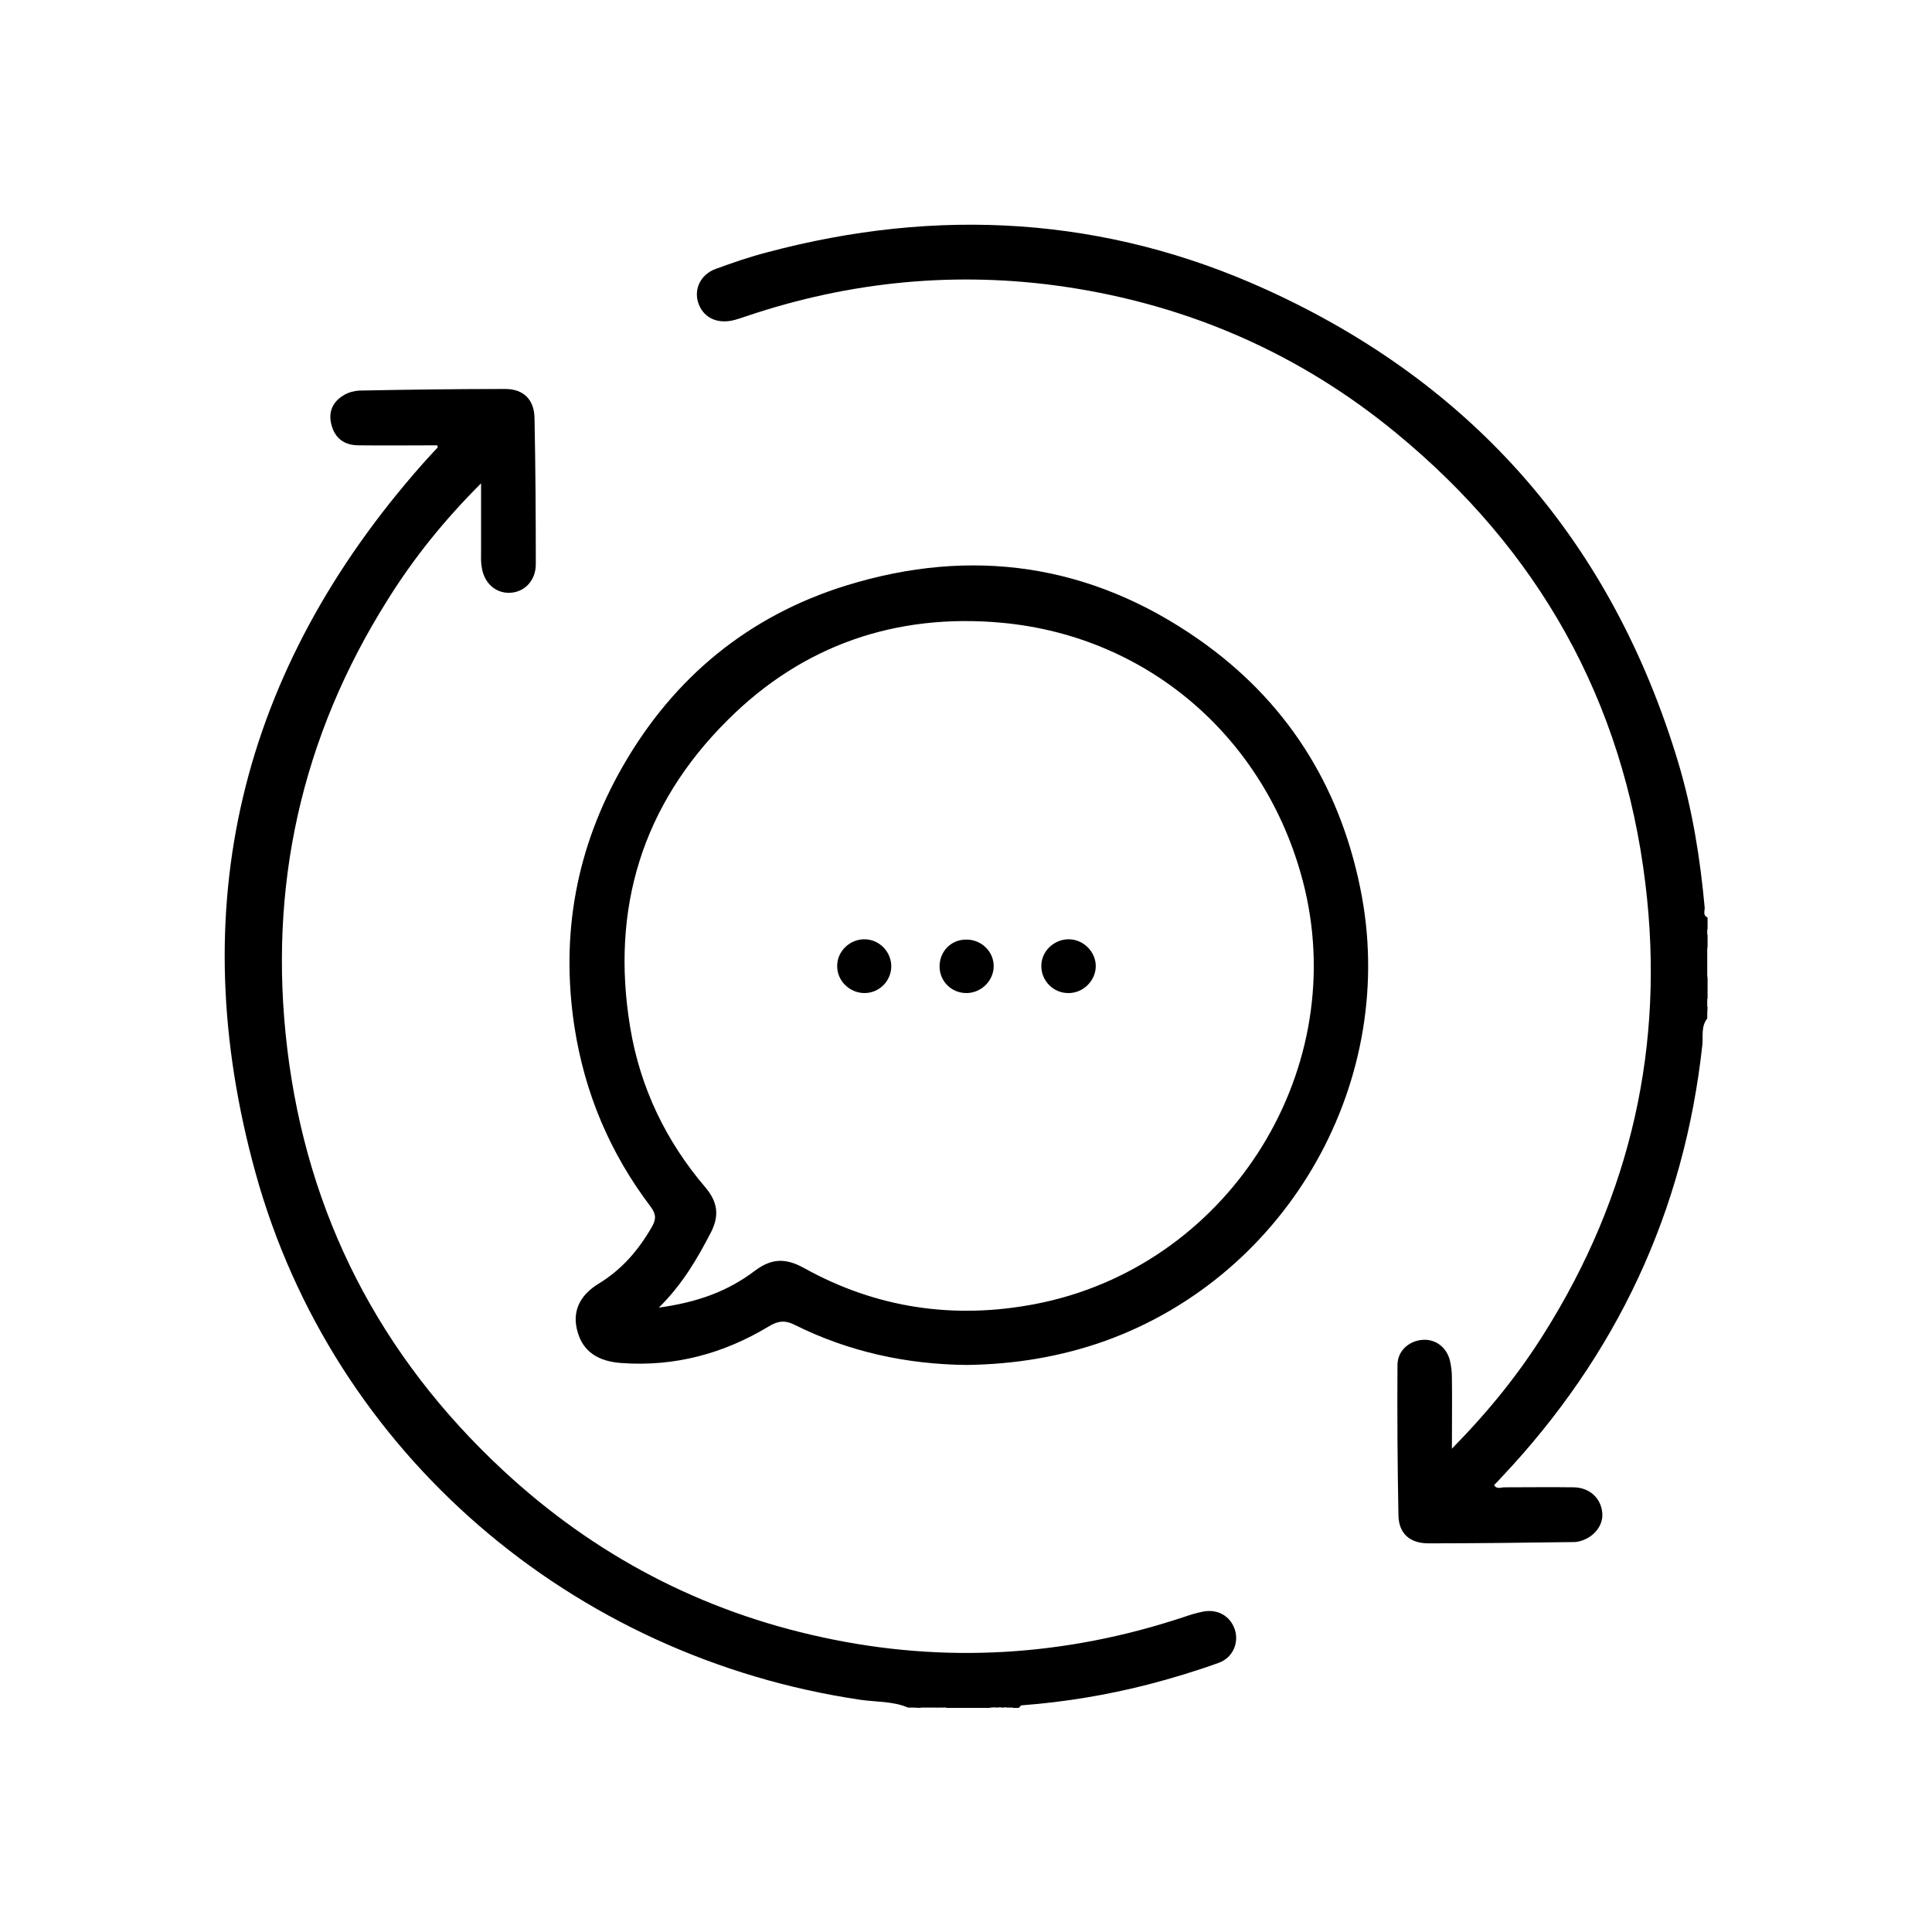
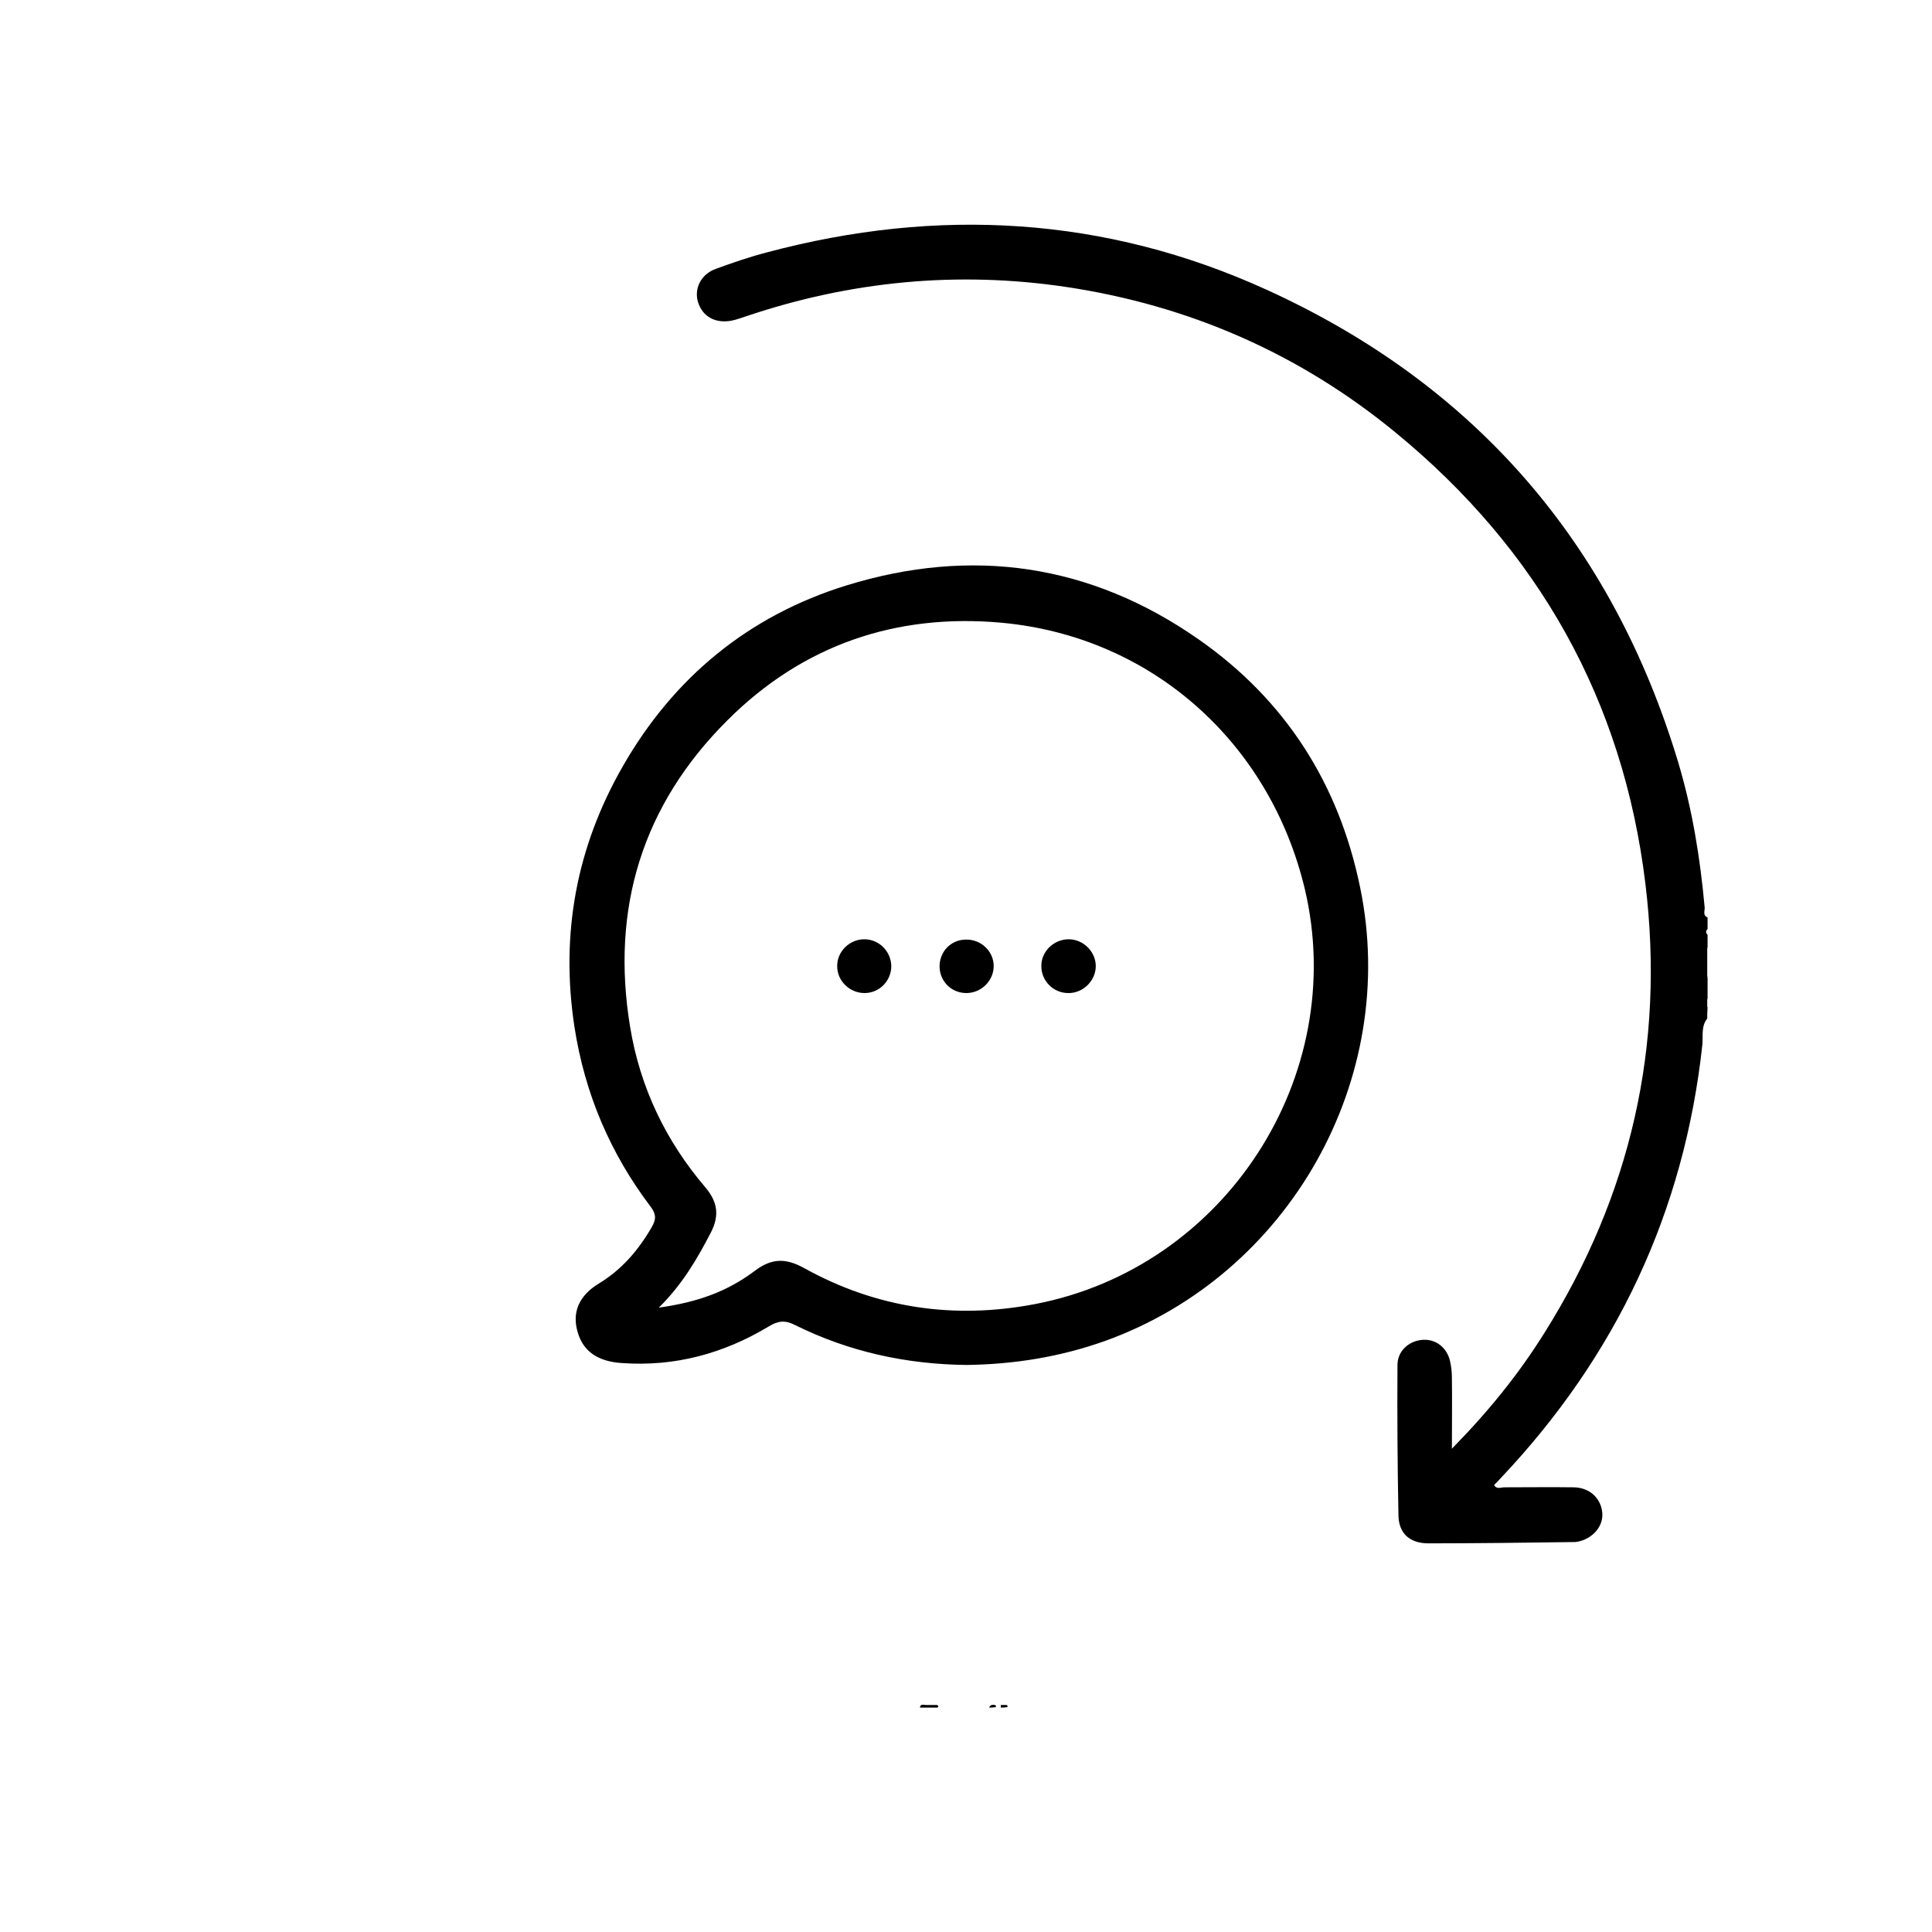
<svg xmlns="http://www.w3.org/2000/svg" version="1.1" id="Layer_1" x="0px" y="0px" viewBox="0 0 60 60" style="enable-background:new 0 0 60 60;" xml:space="preserve">
  <g>
-     <path d="M28.2,53.03c-0.47-0.2-0.98-0.17-1.47-0.24c-8.96-1.32-16.38-7.65-18.79-16.35c-2.28-8.23-0.49-15.62,5.19-22.04   c0.15-0.17,0.3-0.33,0.46-0.5c0.01-0.01,0-0.03-0.01-0.07c-0.81,0-1.63,0.01-2.44,0c-0.44,0-0.74-0.21-0.85-0.65   c-0.1-0.4,0.05-0.71,0.39-0.91c0.13-0.08,0.31-0.13,0.47-0.14c1.51-0.03,3.03-0.05,4.54-0.05c0.57,0,0.9,0.33,0.91,0.9   c0.03,1.51,0.04,3.03,0.04,4.54c0,0.52-0.36,0.88-0.82,0.89c-0.44,0.01-0.79-0.31-0.86-0.8c-0.03-0.16-0.02-0.33-0.02-0.49   c0-0.67,0-1.34,0-2.11c-1.15,1.15-2.09,2.32-2.89,3.6c-2.7,4.28-3.73,8.95-3.13,13.95c0.62,5.17,2.88,9.55,6.7,13.1   c2.84,2.64,6.16,4.38,9.93,5.19c3.78,0.82,7.53,0.59,11.21-0.63c0.2-0.07,0.4-0.13,0.6-0.17c0.46-0.09,0.85,0.14,0.99,0.56   c0.13,0.41-0.06,0.87-0.5,1.03c-0.72,0.26-1.45,0.48-2.18,0.67c-1.29,0.33-2.6,0.55-3.94,0.65c-0.03,0-0.06,0.05-0.09,0.08   c-0.06,0-0.12,0-0.18,0c-0.06-0.06-0.13-0.04-0.2-0.05c-0.05,0-0.11,0-0.16,0c-0.05,0-0.11,0-0.16,0c-0.07,0-0.14-0.01-0.2,0.05   c-0.45,0-0.9,0-1.35,0c-0.08-0.08-0.19-0.03-0.29-0.05c-0.1,0-0.2,0-0.3,0c-0.08,0.01-0.16-0.02-0.22,0.05   C28.44,53.03,28.32,53.03,28.2,53.03z" />
    <path d="M53.02,31.63c-0.19,0.24-0.13,0.53-0.15,0.8c-0.56,5.19-2.67,9.67-6.25,13.46c-0.07,0.08-0.14,0.15-0.22,0.23   c0.08,0.14,0.22,0.07,0.32,0.07c0.72,0,1.44-0.01,2.16,0c0.49,0.01,0.84,0.34,0.88,0.79c0.04,0.42-0.3,0.81-0.77,0.9   c-0.04,0.01-0.09,0.01-0.13,0.01c-1.5,0.02-3,0.04-4.5,0.04c-0.57,0-0.92-0.3-0.93-0.87c-0.03-1.56-0.04-3.12-0.03-4.67   c0-0.44,0.36-0.75,0.78-0.78c0.4-0.03,0.75,0.23,0.85,0.65c0.04,0.17,0.06,0.35,0.06,0.53c0.01,0.7,0,1.4,0,2.2   c1.13-1.15,2.07-2.31,2.87-3.59c2.69-4.28,3.75-8.94,3.14-13.95c-0.69-5.7-3.32-10.37-7.75-14.01c-2.99-2.46-6.43-3.96-10.25-4.53   c-3.37-0.5-6.69-0.18-9.92,0.91c-0.16,0.05-0.31,0.11-0.47,0.14c-0.5,0.09-0.89-0.13-1.03-0.57c-0.13-0.42,0.08-0.87,0.55-1.04   c0.52-0.19,1.04-0.37,1.58-0.51c5.31-1.42,10.53-1.12,15.53,1.16c6.46,2.94,10.73,7.87,12.78,14.68c0.44,1.47,0.68,2.97,0.82,4.5   c0.01,0.1-0.07,0.25,0.09,0.31c0,0.12,0,0.24,0,0.36c-0.06,0.06-0.06,0.12,0,0.18c0,0.12,0,0.24,0,0.36   c-0.07,0.33-0.07,0.66,0,0.99c0,0.21,0,0.42,0,0.63c-0.07,0.09-0.07,0.18,0,0.27C53.02,31.39,53.02,31.51,53.02,31.63z" />
    <path d="M53.02,30.37c-0.15-0.33-0.15-0.66,0-0.99C53.02,29.71,53.02,30.04,53.02,30.37z" />
    <path d="M28.74,52.95c0.12,0,0.24,0,0.36,0c0.03,0.01,0.04,0.03,0.04,0.05c-0.01,0.02-0.02,0.03-0.03,0.03c-0.12,0-0.24,0-0.36,0   c-0.03-0.02-0.04-0.03-0.03-0.05C28.72,52.96,28.73,52.95,28.74,52.95z" />
    <path d="M53.02,31.27c-0.16-0.09-0.12-0.18,0-0.27C53.02,31.09,53.02,31.18,53.02,31.27z" />
-     <path d="M29.1,53.03c0-0.03,0-0.05-0.01-0.08c0.1-0.01,0.21-0.04,0.28,0.08C29.28,53.03,29.19,53.03,29.1,53.03z" />
-     <path d="M53.02,29.02c-0.13-0.06-0.13-0.12,0-0.18C53.02,28.9,53.02,28.96,53.02,29.02z" />
    <path d="M28.74,52.95c0,0.03,0.01,0.05,0.01,0.08c-0.06,0-0.12,0-0.18,0C28.58,52.92,28.66,52.94,28.74,52.95z" />
    <path d="M30.72,53.03c0.03-0.09,0.11-0.09,0.18-0.08c0.03,0.02,0.04,0.04,0.03,0.05c-0.01,0.02-0.02,0.02-0.03,0.02   C30.84,53.03,30.78,53.03,30.72,53.03z" />
-     <path d="M30.9,53.03c0-0.03,0-0.05,0-0.08c0.06,0,0.12,0,0.18,0c0.03,0.02,0.04,0.03,0.03,0.05c-0.01,0.02-0.02,0.02-0.03,0.02   C31.02,53.03,30.96,53.03,30.9,53.03z" />
    <path d="M31.08,53.03c0-0.03,0-0.05,0-0.08c0.06,0,0.12,0,0.18,0c0.03,0.02,0.04,0.03,0.03,0.05c-0.01,0.02-0.02,0.02-0.03,0.02   C31.2,53.03,31.14,53.03,31.08,53.03z" />
-     <path d="M31.26,53.03c0-0.03,0-0.05,0-0.08c0.07-0.01,0.16-0.04,0.18,0.08C31.38,53.03,31.32,53.03,31.26,53.03z" />
    <path d="M42.24,27.56c-0.66-3.22-2.32-5.82-5.01-7.7c-3.36-2.35-7.05-2.88-10.94-1.68c-3.04,0.94-5.37,2.86-6.95,5.62   c-1.44,2.51-1.94,5.21-1.5,8.09c0.32,2.07,1.11,3.93,2.37,5.59c0.17,0.23,0.17,0.39,0.03,0.63c-0.41,0.71-0.92,1.31-1.64,1.75   c-0.63,0.38-0.84,0.91-0.66,1.51c0.17,0.6,0.63,0.91,1.36,0.96c1.65,0.12,3.17-0.29,4.58-1.14c0.28-0.17,0.5-0.2,0.81-0.04   c1.67,0.83,3.46,1.22,5.33,1.24c1.48-0.02,2.91-0.25,4.31-0.75C40.04,39.58,43.47,33.51,42.24,27.56z M32.14,40.5   c-2.51,0.48-4.92,0.13-7.17-1.12c-0.56-0.31-1-0.31-1.52,0.08c-0.86,0.65-1.78,0.98-2.99,1.15c0.73-0.72,1.19-1.51,1.62-2.34   c0.27-0.53,0.2-0.95-0.17-1.39c-1.23-1.44-2.03-3.1-2.34-4.98c-0.61-3.69,0.38-6.9,3.02-9.53c2.34-2.34,5.24-3.33,8.52-3.03   c4.65,0.43,8.32,3.71,9.41,8.26C41.9,33.42,38.05,39.37,32.14,40.5z" />
    <path d="M27.68,30c0,0.47-0.38,0.85-0.85,0.84c-0.45-0.01-0.83-0.38-0.83-0.83c-0.01-0.46,0.39-0.85,0.86-0.84   C27.31,29.18,27.67,29.55,27.68,30z" />
    <path d="M30.03,30.84c-0.46,0.01-0.83-0.34-0.85-0.79c-0.02-0.48,0.34-0.87,0.82-0.87c0.47-0.01,0.87,0.37,0.86,0.84   C30.85,30.46,30.48,30.83,30.03,30.84z" />
    <path d="M33.17,29.17c0.47-0.01,0.87,0.39,0.86,0.85c-0.01,0.44-0.39,0.82-0.84,0.82c-0.47,0.01-0.86-0.38-0.85-0.85   C32.34,29.55,32.72,29.18,33.17,29.17z" />
  </g>
</svg>